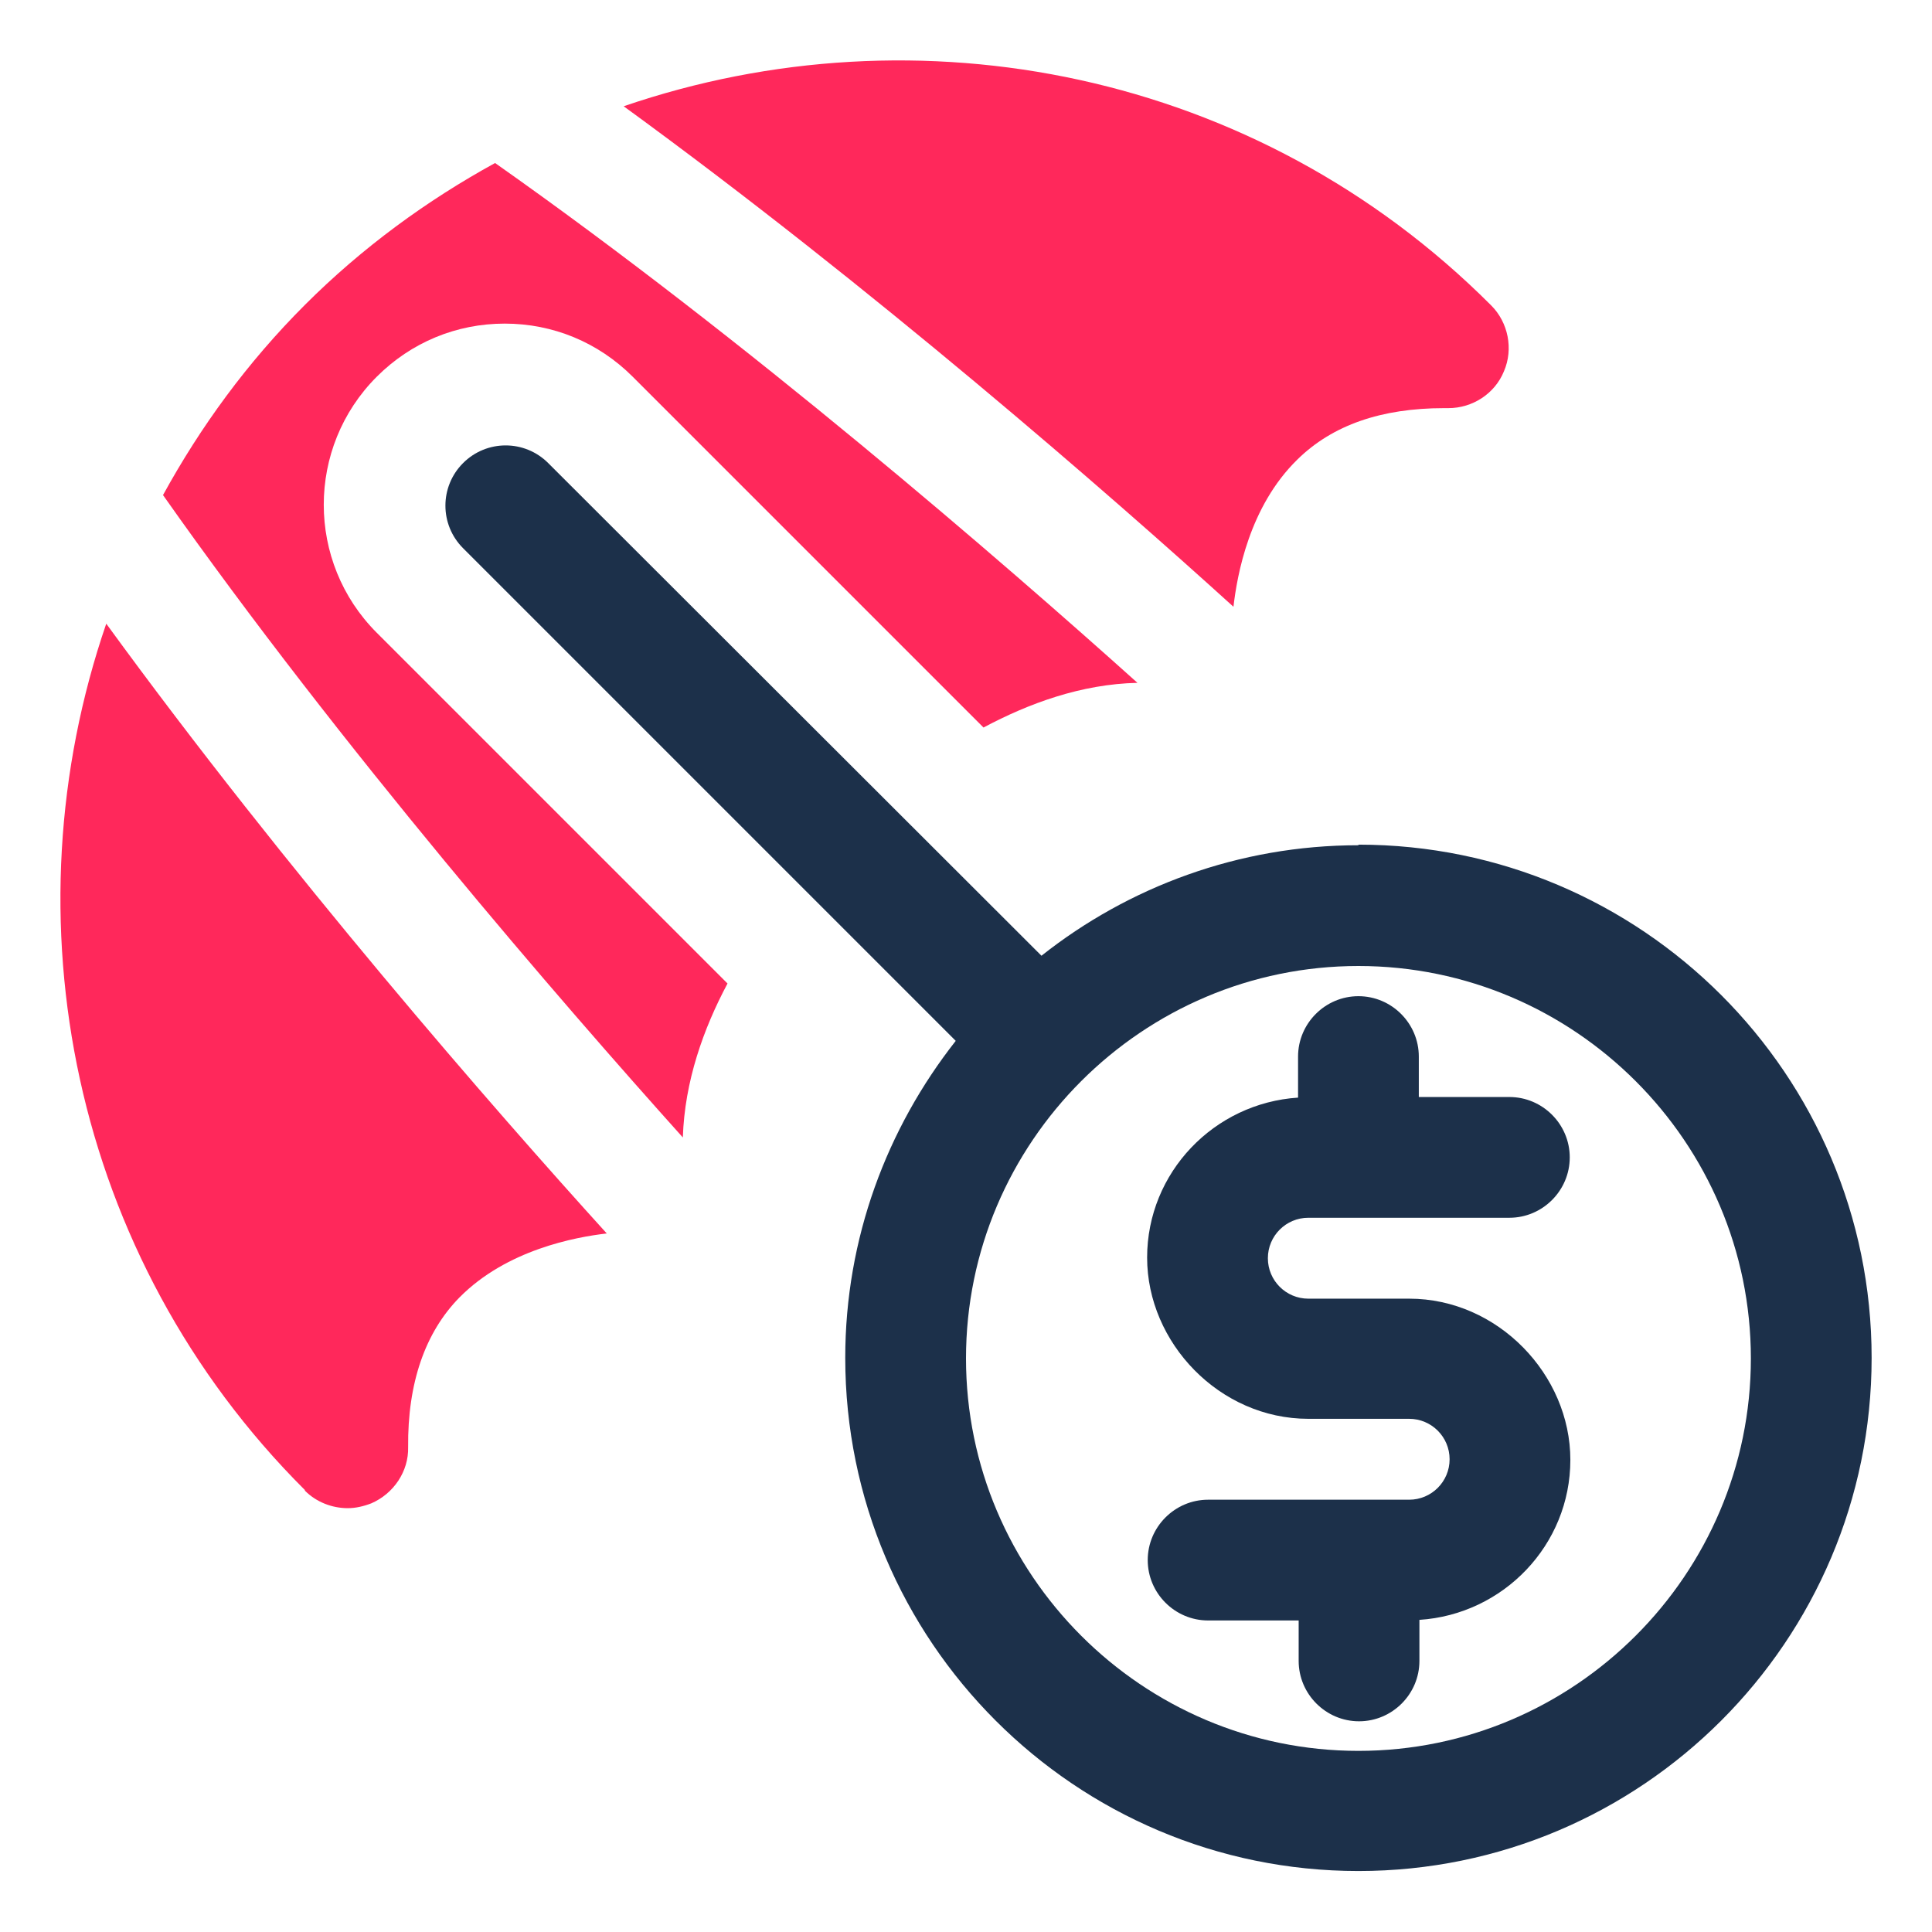
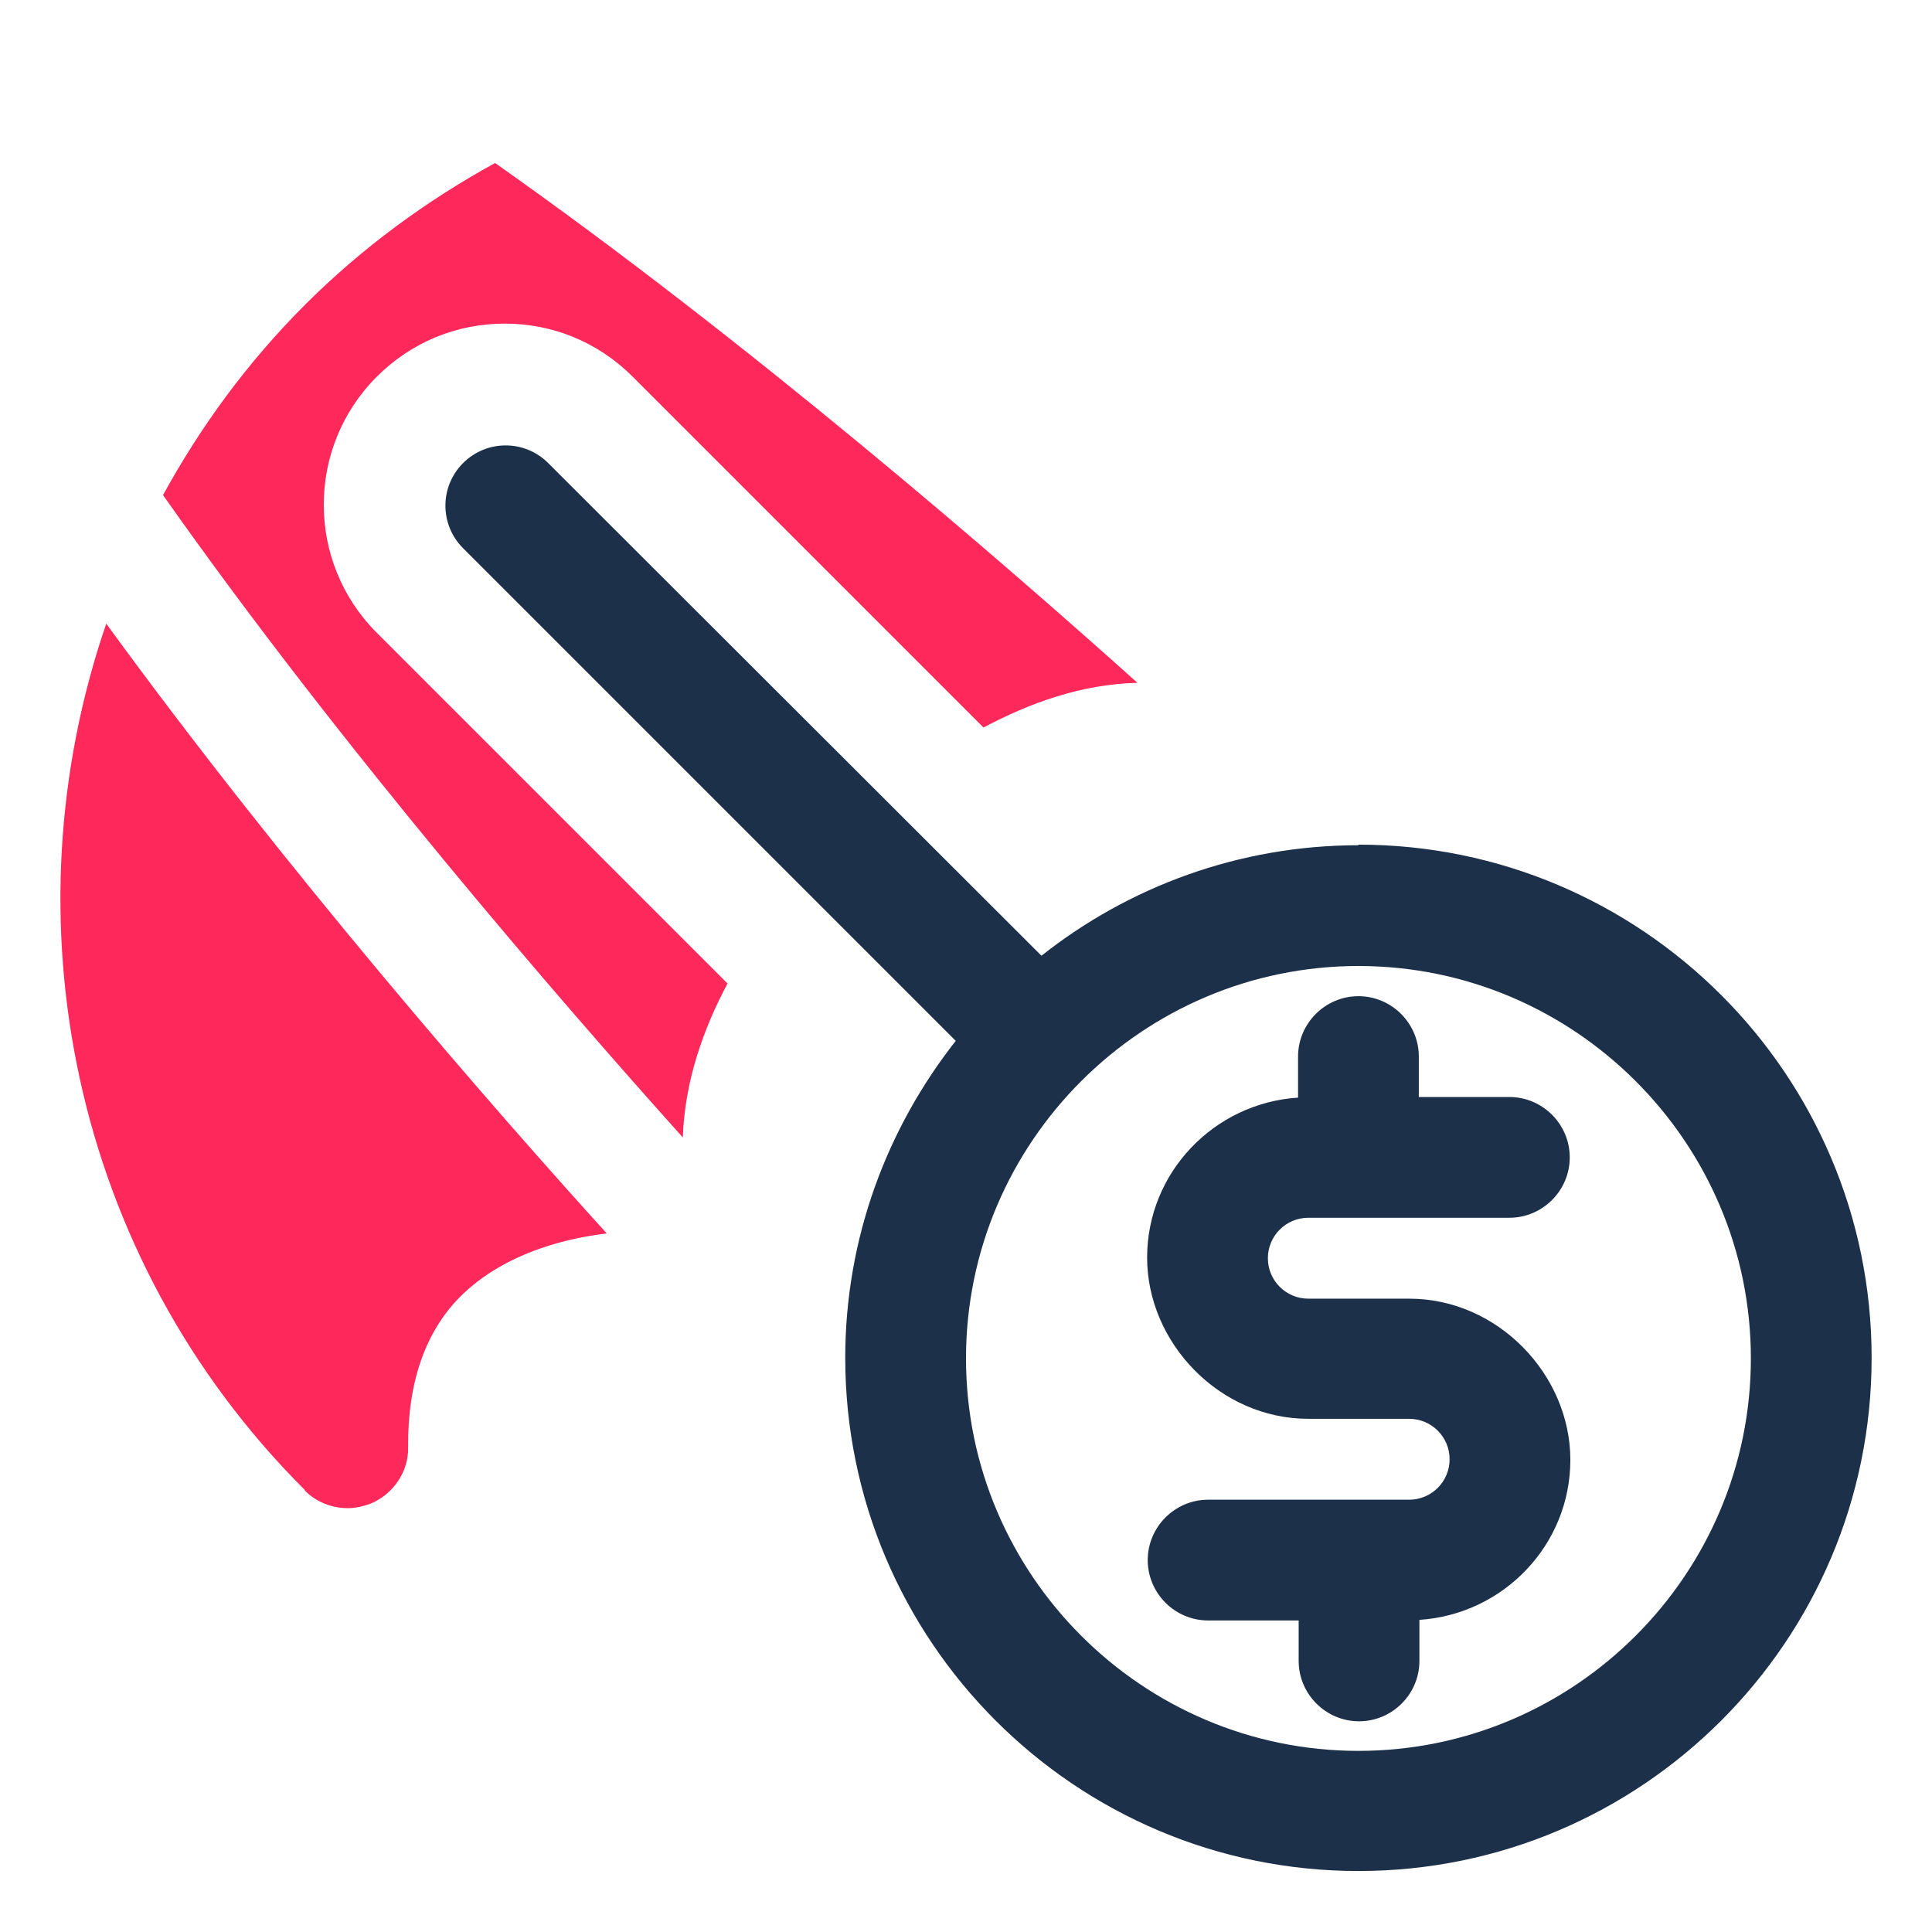
<svg xmlns="http://www.w3.org/2000/svg" id="OBJECT" viewBox="0 0 32 32">
  <defs>
    <style>      .cls-1 {        fill: #ff285b;      }      .cls-1, .cls-2 {        stroke-width: 0px;      }      .cls-2 {        fill: #1c304a;      }    </style>
  </defs>
  <g>
    <path class="cls-2" d="M22.5,14c-1.98,0-3.81.69-5.25,1.83L9.08,7.67c-.39-.39-1.02-.39-1.41,0s-.39,1.02,0,1.41l8.16,8.16c-1.14,1.45-1.83,3.27-1.83,5.25,0,4.69,3.81,8.5,8.5,8.5s8.5-3.81,8.5-8.5-3.81-8.5-8.5-8.5ZM22.5,29c-3.58,0-6.5-2.92-6.5-6.5s2.92-6.5,6.5-6.5,6.5,2.92,6.5,6.5-2.92,6.5-6.5,6.5Z" />
    <path class="cls-2" d="M21.67,20.17h3.33c.55,0,1-.45,1-1s-.45-1-1-1h-1.5v-.67c0-.55-.45-1-1-1s-1,.45-1,1v.68c-1.39.09-2.5,1.24-2.5,2.65s1.2,2.67,2.67,2.67h1.67c.37,0,.67.3.67.67s-.3.67-.67.67h-3.33c-.55,0-1,.45-1,1s.45,1,1,1h1.5v.67c0,.55.45,1,1,1s1-.45,1-1v-.68c1.39-.09,2.5-1.24,2.5-2.65s-1.2-2.67-2.67-2.67h-1.67c-.37,0-.67-.3-.67-.67s.3-.67.67-.67Z" />
  </g>
  <g>
    <path class="cls-1" d="M5.05,24.69c.19.19.45.29.71.29.13,0,.26-.03.39-.08.37-.16.62-.53.61-.93-.01-1.06.28-1.9.85-2.48.78-.79,1.92-1,2.44-1.06-1.86-2.05-5.29-5.98-8.29-10.1-1.67,4.86-.59,10.48,3.29,14.35Z" />
-     <path class="cls-1" d="M5.05,5.05c-.96.96-1.73,2.02-2.35,3.15,2.95,4.19,6.59,8.39,8.61,10.64.03-.93.34-1.8.74-2.55l-5.81-5.81c-1.17-1.17-1.17-3.07,0-4.24.57-.57,1.32-.88,2.12-.88s1.55.31,2.12.88l5.81,5.81c.75-.4,1.62-.72,2.55-.74-2.25-2.02-6.45-5.66-10.64-8.61-1.13.62-2.2,1.4-3.15,2.35Z" />
-     <path class="cls-1" d="M24.69,5.05C20.81,1.17,15.2.09,10.33,1.76c4.12,3,8.05,6.43,10.1,8.29.06-.52.26-1.66,1.06-2.44.58-.57,1.39-.85,2.43-.85.02,0,.04,0,.07,0,.4,0,.77-.24.92-.61.16-.37.07-.81-.21-1.09Z" />
+     <path class="cls-1" d="M5.05,5.05c-.96.96-1.73,2.02-2.35,3.15,2.95,4.19,6.59,8.39,8.61,10.64.03-.93.34-1.8.74-2.55l-5.81-5.81c-1.17-1.17-1.17-3.07,0-4.24.57-.57,1.32-.88,2.12-.88s1.55.31,2.12.88l5.81,5.81c.75-.4,1.62-.72,2.55-.74-2.25-2.02-6.45-5.66-10.64-8.61-1.13.62-2.2,1.4-3.15,2.35" />
  </g>
</svg>